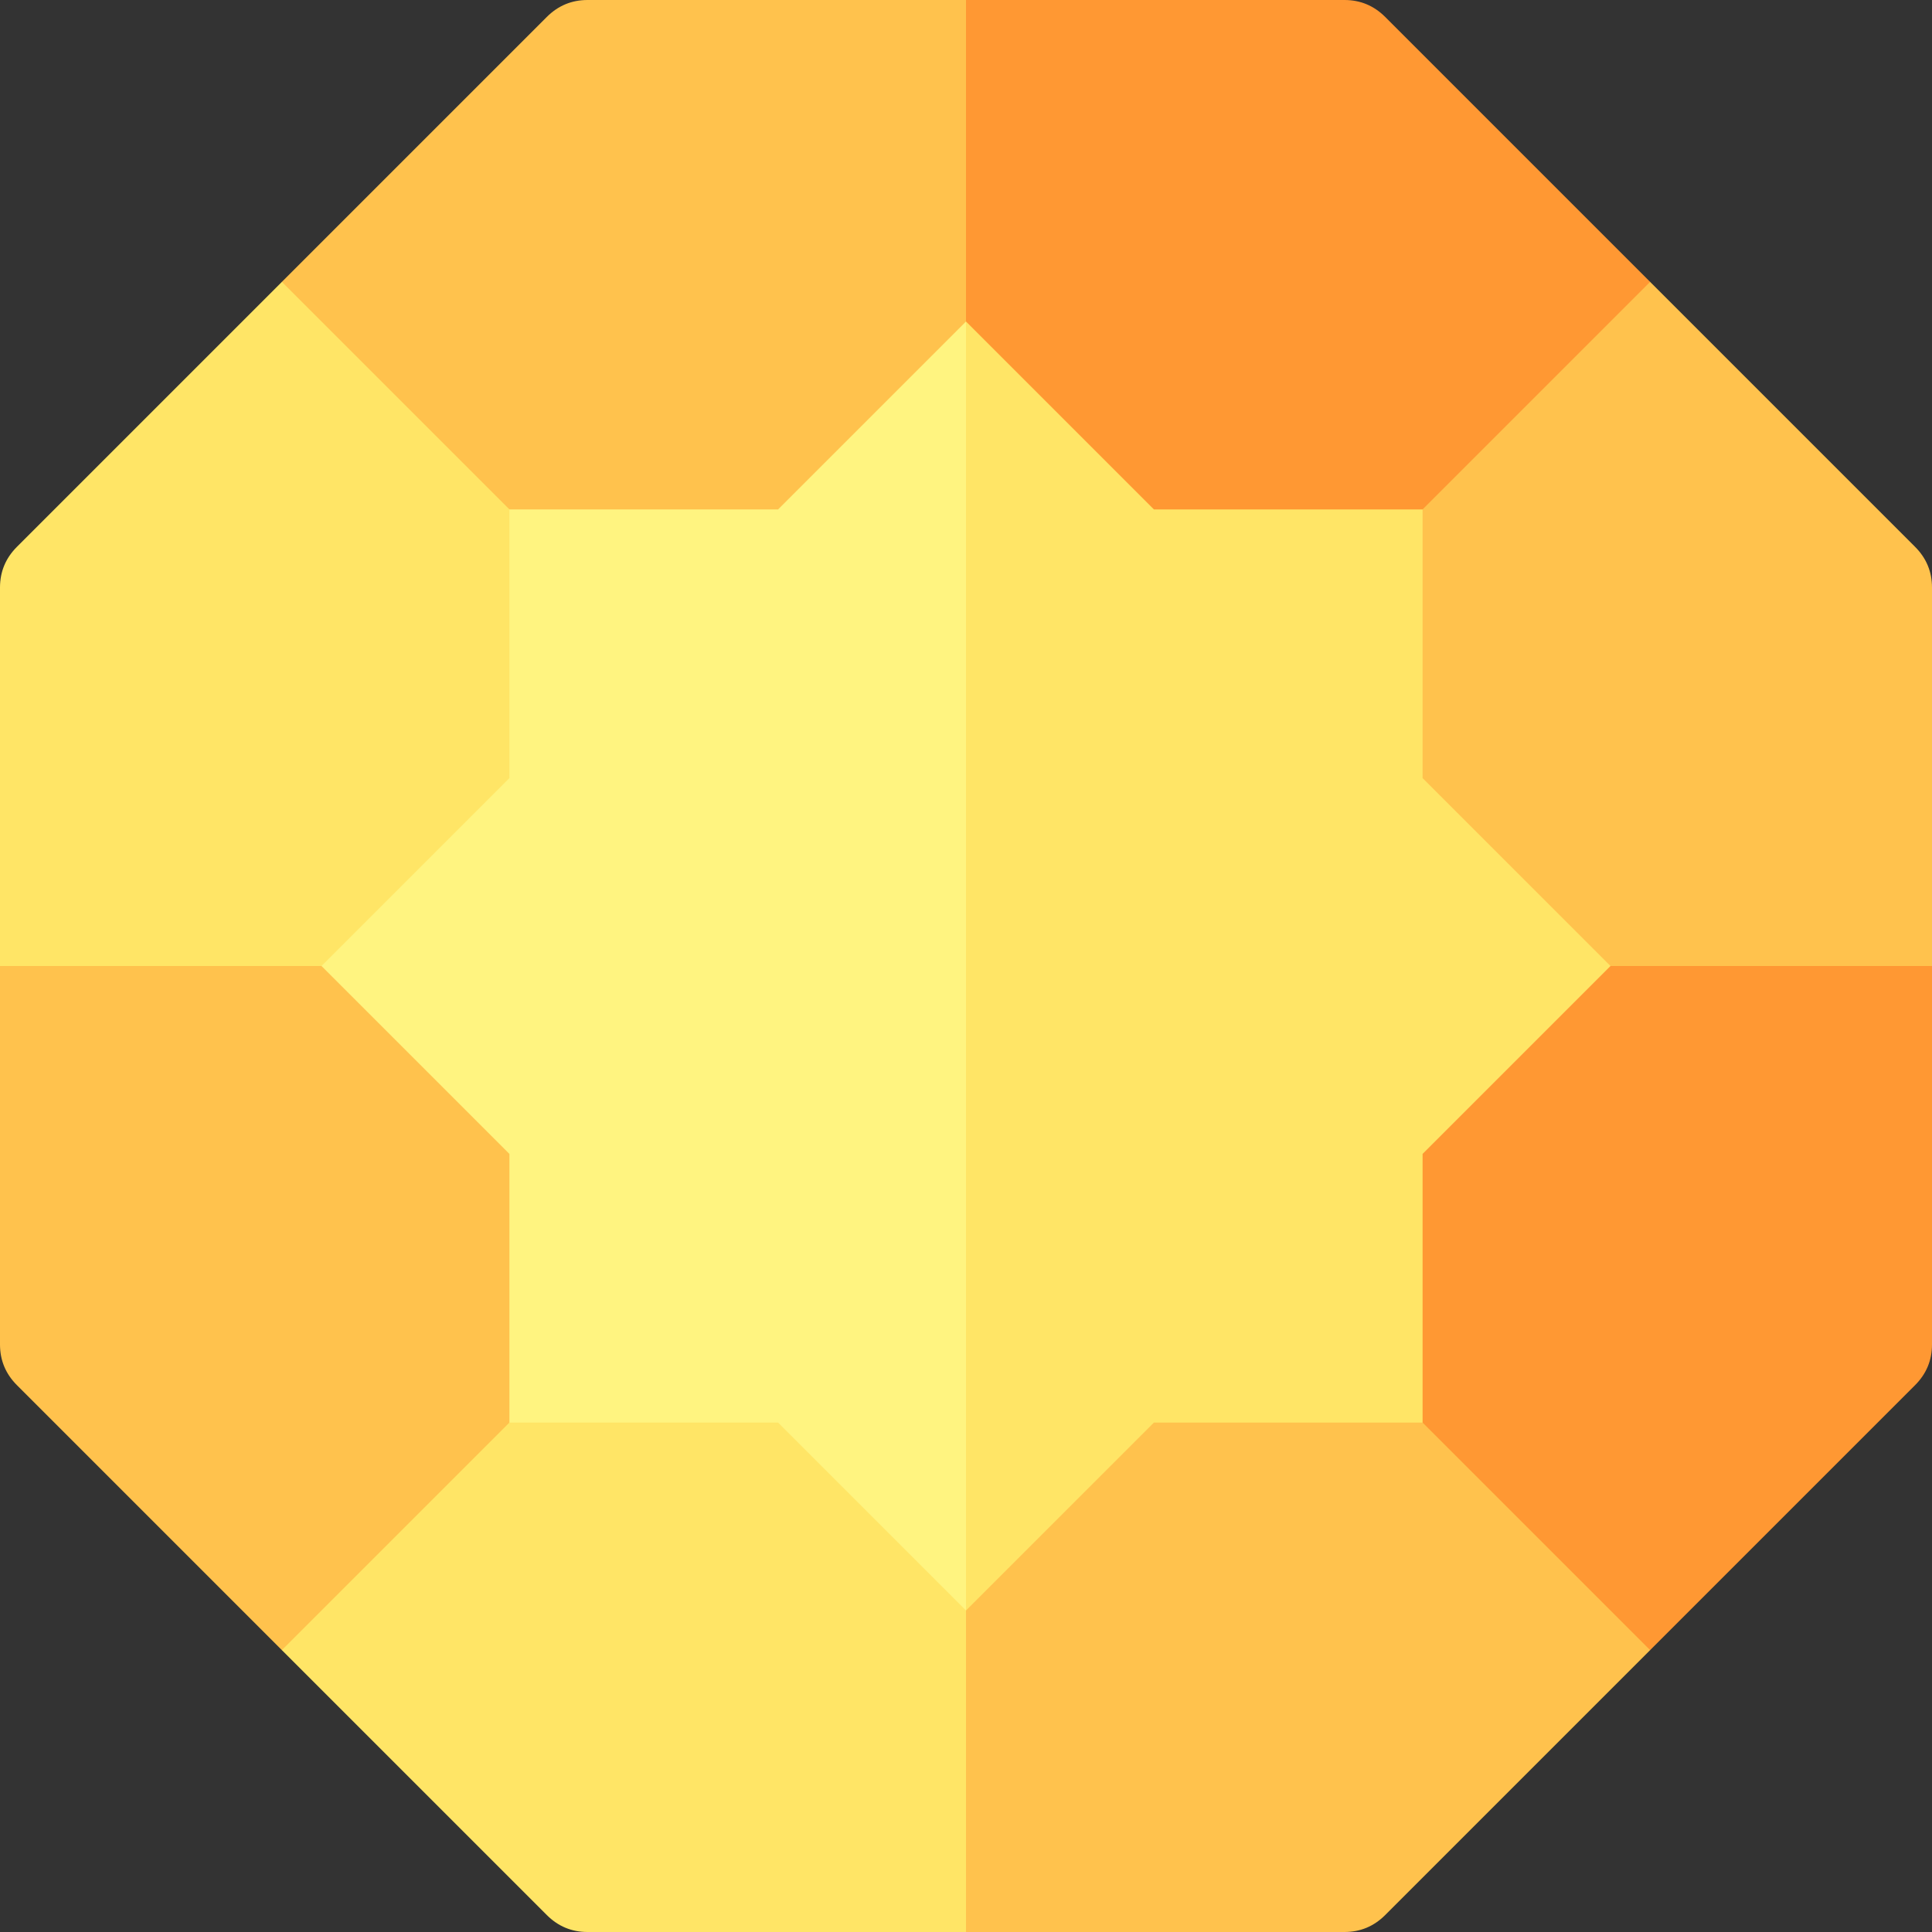
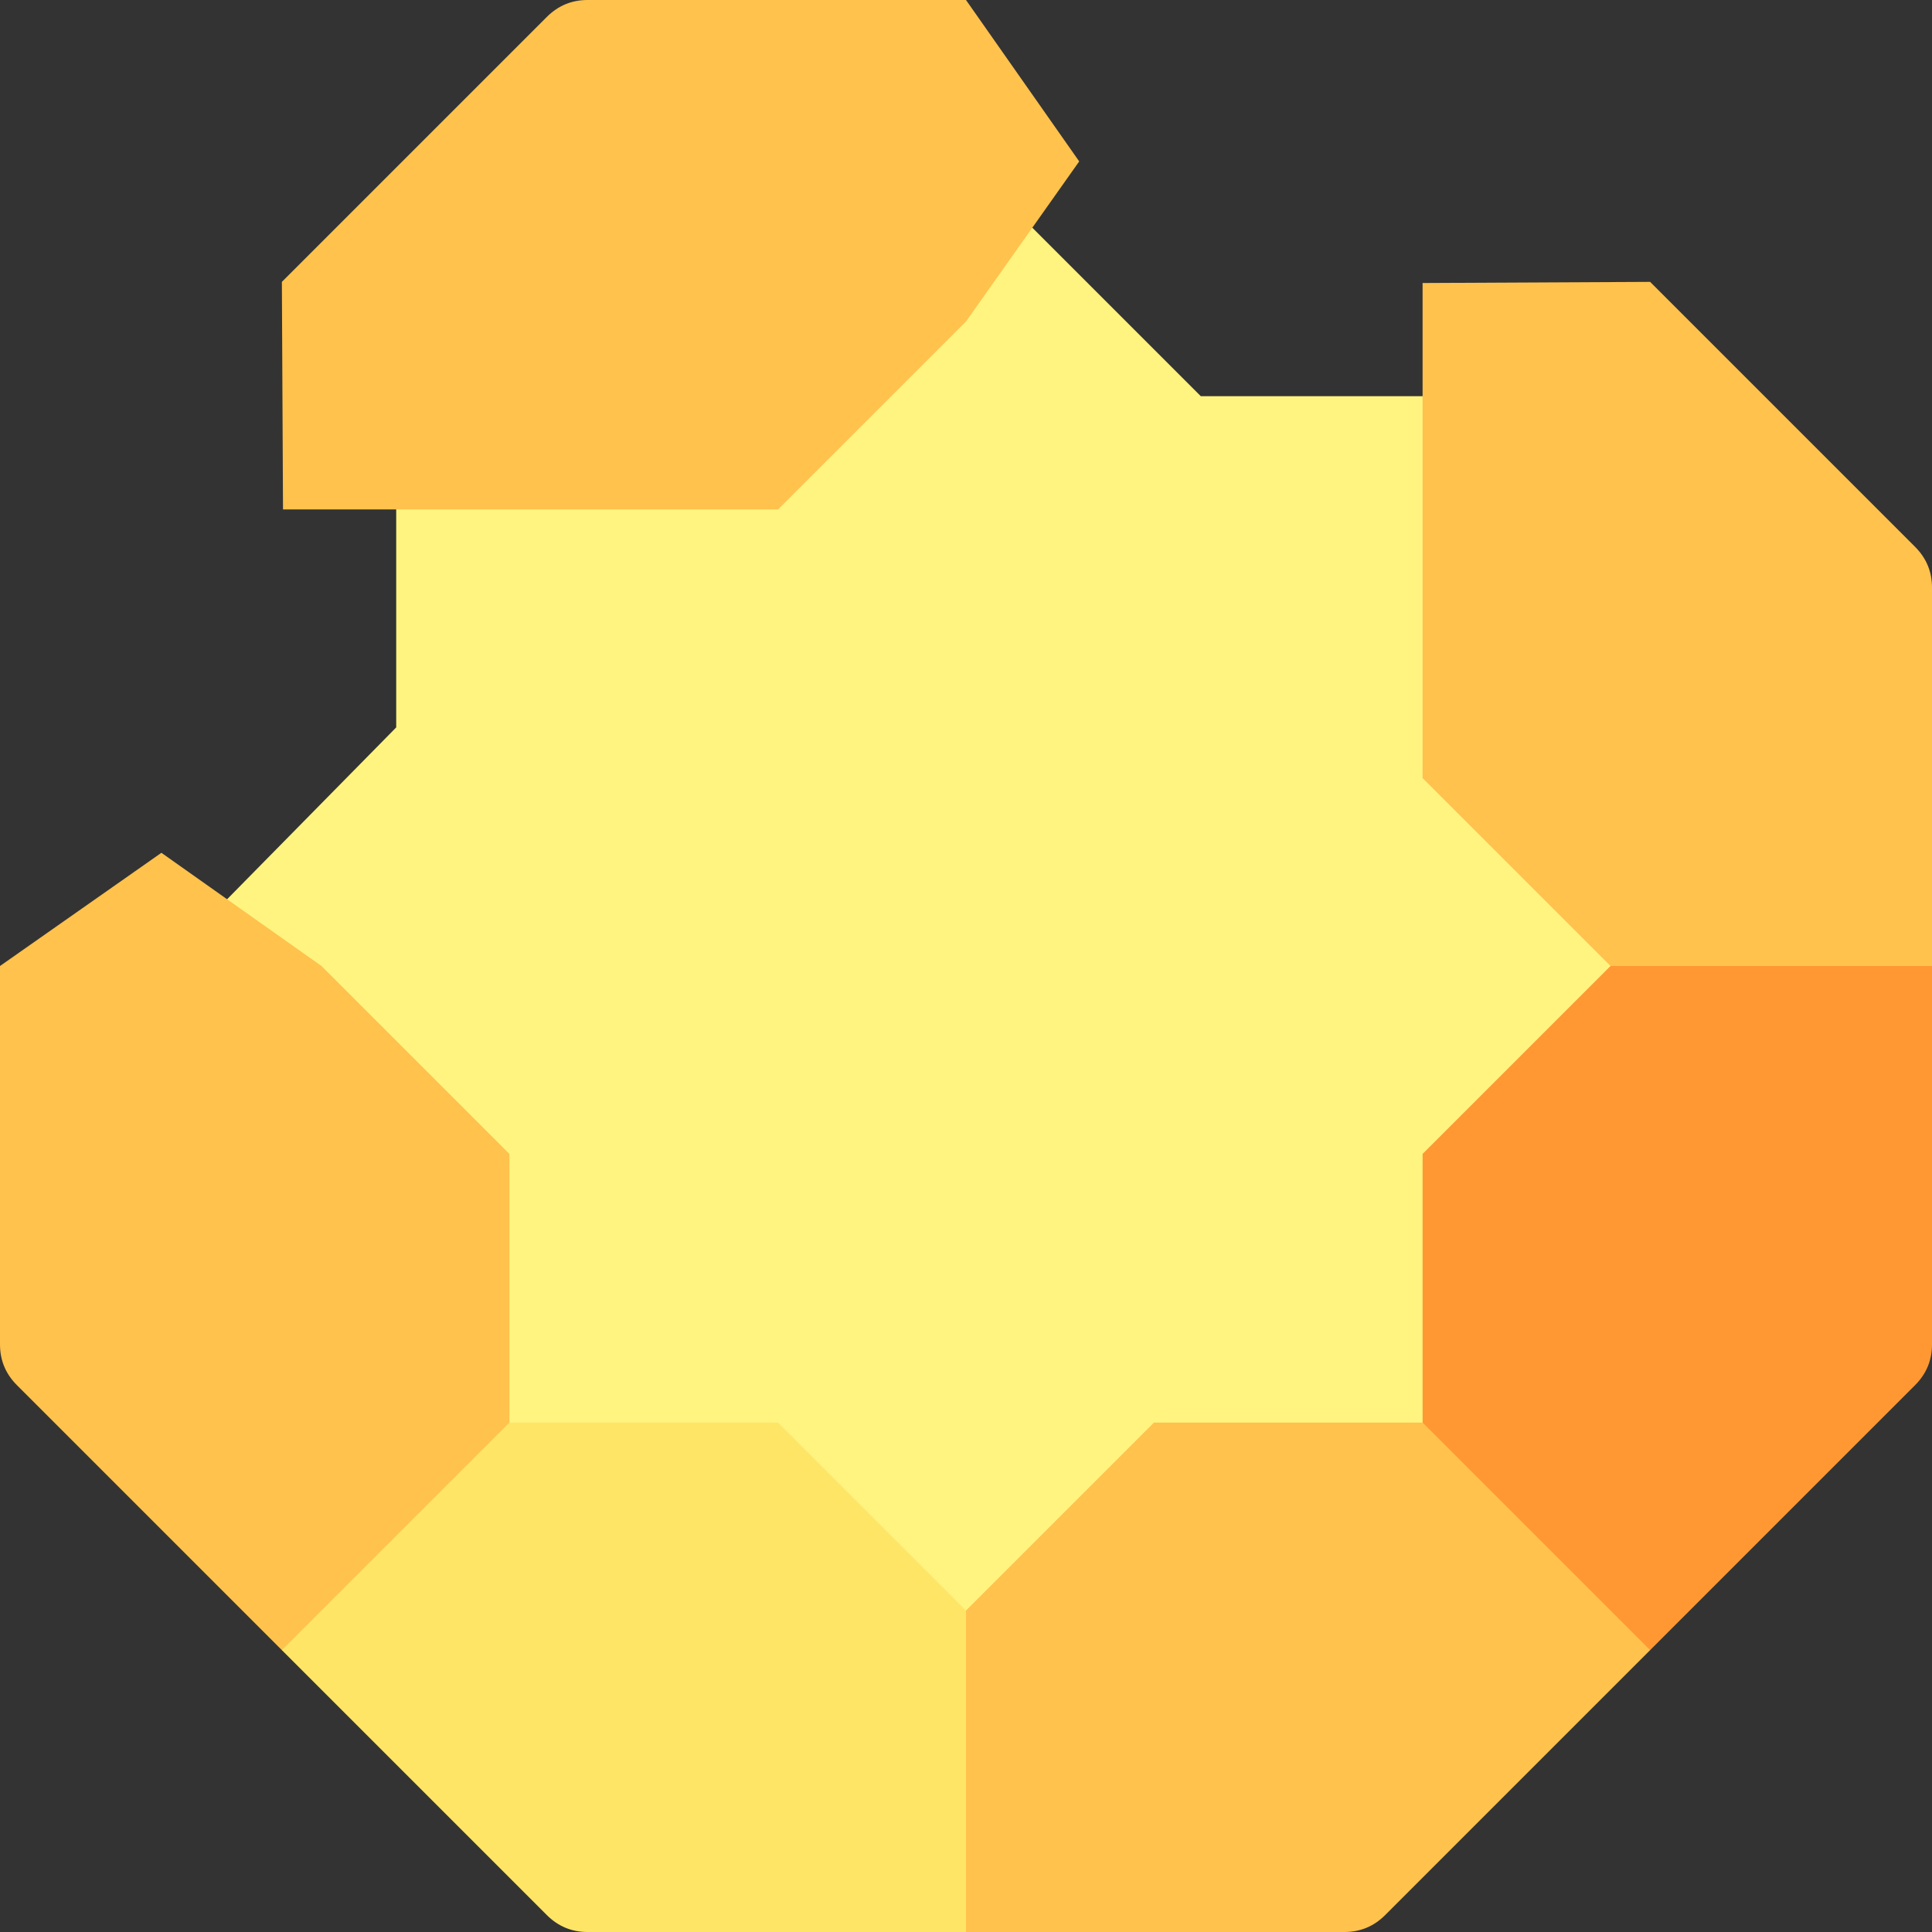
<svg xmlns="http://www.w3.org/2000/svg" version="1.1" width="512" height="512" x="0" y="0" viewBox="0 0 512 512" style="enable-background:new 0 0 512 512" xml:space="preserve" class="">
  <rect x="0" y="0" width="512" height="512" fill="#333333" stroke="none" />
  <g>
    <g>
      <path d="m193.773 407h-88.773v-88.773l-62.227-62.227 62.227-63.227v-87.773h88.773l62.227-62.227 62.227 62.227h88.773v87.773l62.227 63.227-62.227 62.227v88.773h-88.773l-62.227 62.227z" fill="#fff480" data-original="#fff480" />
-       <path d="m318.227 407h88.773v-88.773l62.227-62.227-62.227-63.227v-87.773h-88.773l-62.227-62.227v426.454z" fill="#ffe566" data-original="#ffe566" class="" />
      <g id="Gem_29_">
        <g fill="#ffc24d">
          <path d="m135 305.799v71.201 60l-60.3.3-70.199-70.201c-3.001-2.999-4.501-6.599-4.501-10.799v-100.3l42.773-30 42.427 30z" fill="#ffc24d" data-original="#ffc24d" class="" />
          <path d="m437.3 437.3-70.201 70.199c-2.999 3.001-6.599 4.501-10.799 4.501h-100.3l-30-42.773 30-42.427 49.799-49.8h71.201 60z" fill="#ffc24d" data-original="#ffc24d" class="" />
          <path d="m512 155.7v100.3l-42.773 30-42.427-30-49.8-49.801v-71.199-60l60.3-.3 70.199 70.199c3.001 3.001 4.501 6.601 4.501 10.801z" fill="#ffc24d" data-original="#ffc24d" class="" />
          <path d="m256 0 30 42.774-30 42.425-49.799 49.801h-71.201-60l-.3-60.3 70.201-70.201c2.999-2.999 6.599-4.499 10.799-4.499z" fill="#ffc24d" data-original="#ffc24d" class="" />
        </g>
      </g>
-       <path d="m135 135v71.199l-49.799 49.801h-85.201v-100.3c0-4.2 1.5-7.8 4.501-10.801l70.199-70.199z" fill="#ffe566" data-original="#ffe566" class="" />
-       <path d="m437.3 74.7-60.3 60.3h-71.201l-49.799-49.801v-85.199h100.3c4.2 0 7.8 1.5 10.8 4.499z" fill="#ff9833" data-original="#ff9833" />
      <path d="m256 426.799v85.201h-100.3c-4.2 0-7.8-1.5-10.8-4.501l-70.2-70.199 60.3-60.3h71.201z" fill="#ffe566" data-original="#ffe566" class="" />
      <path d="m512 256v100.3c0 4.2-1.5 7.8-4.501 10.8l-70.199 70.2-60.3-60.3v-71.201l49.799-49.799z" fill="#ff9833" data-original="#ff9833" />
    </g>
  </g>
</svg>